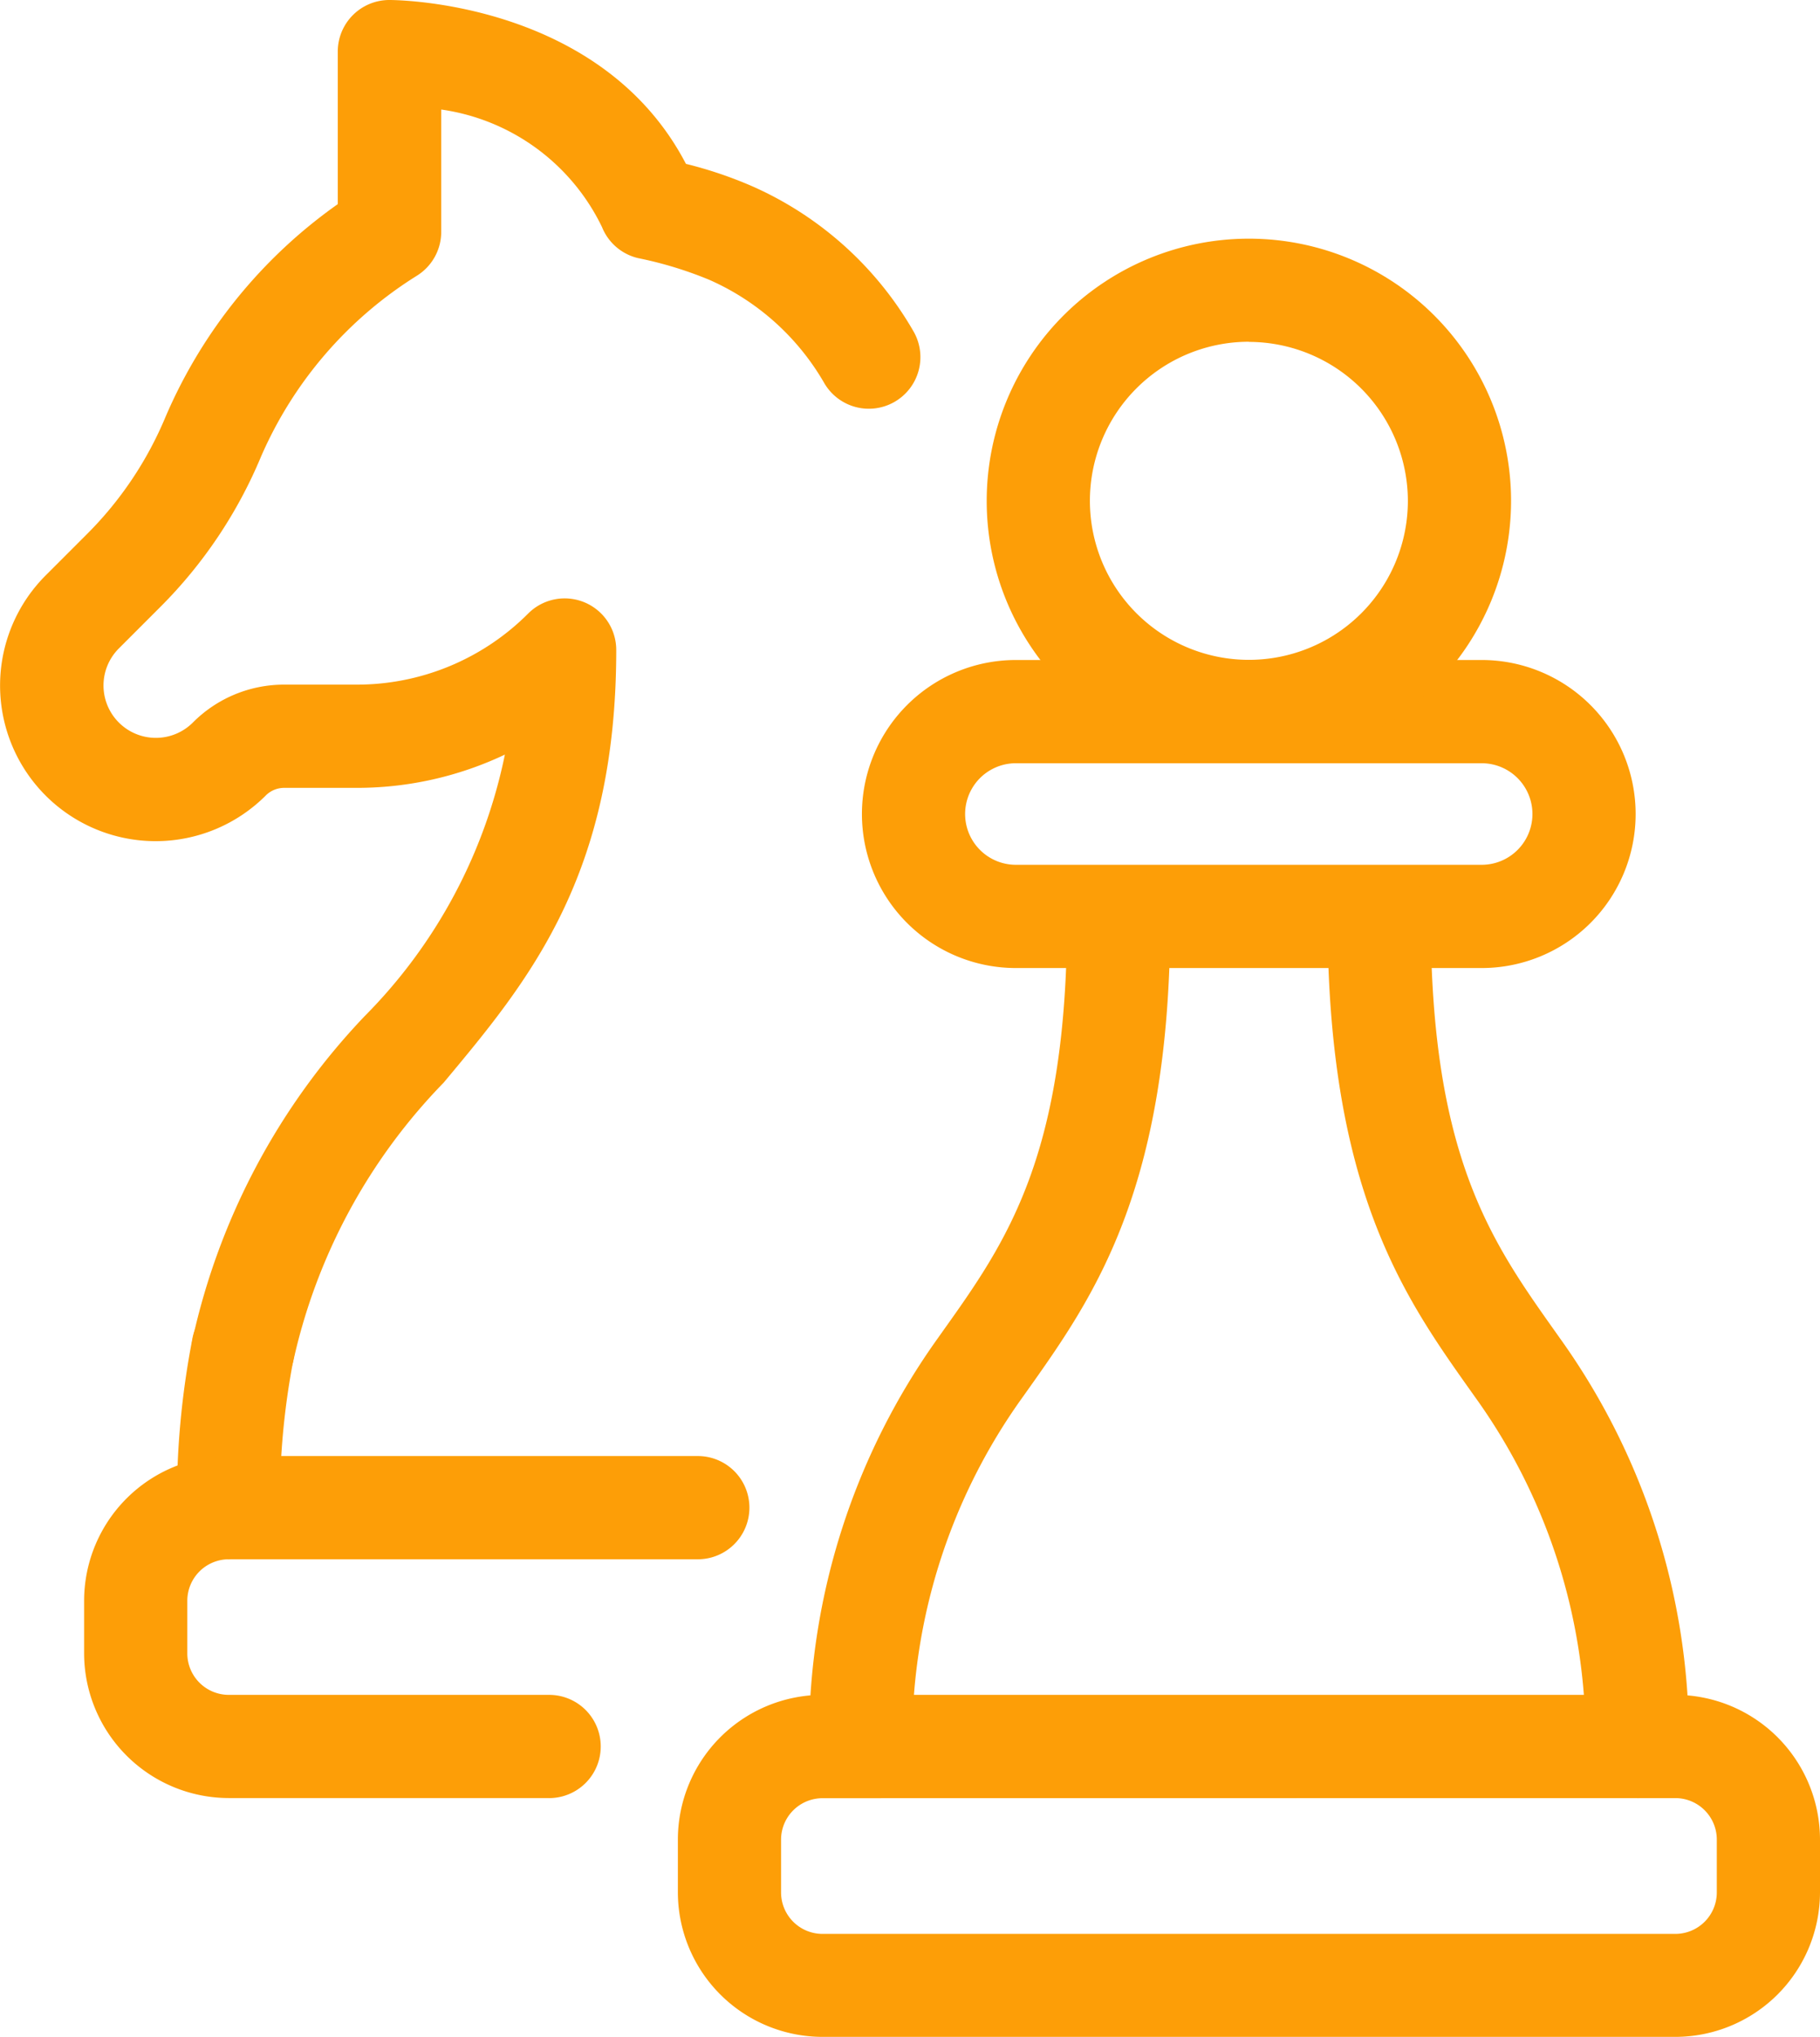
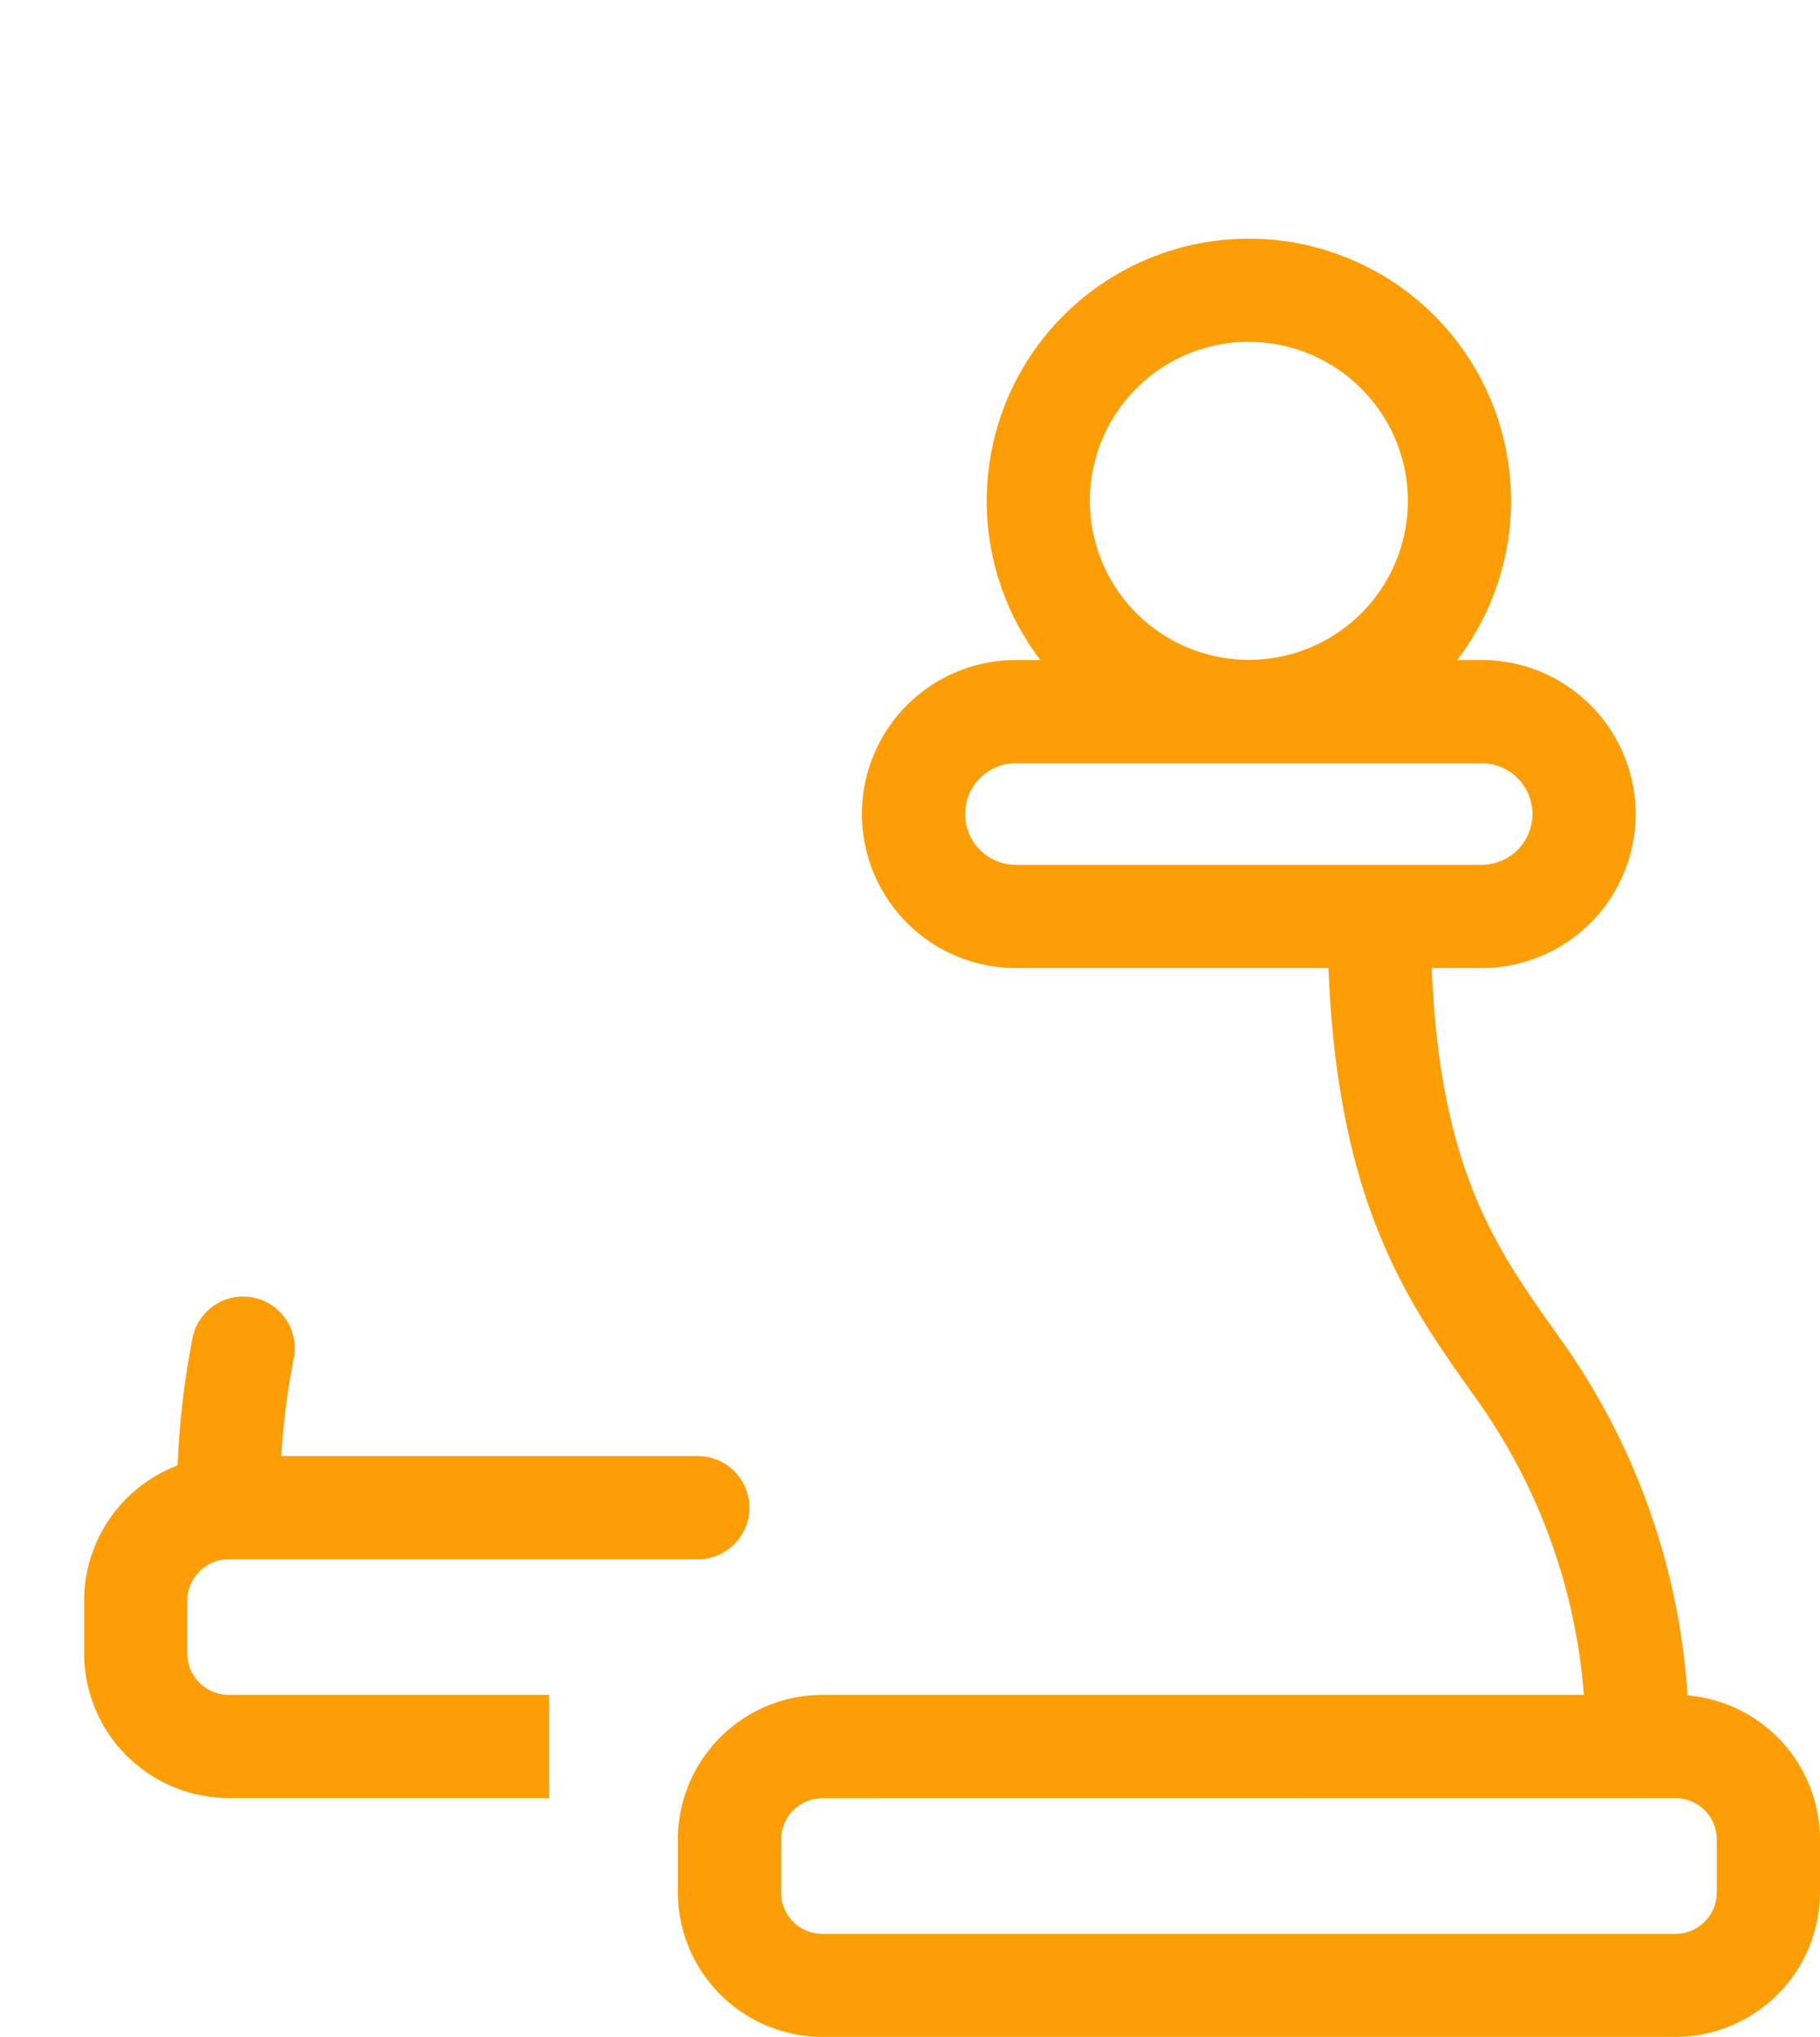
<svg xmlns="http://www.w3.org/2000/svg" width="35.854" height="40.11" viewBox="0 0 35.854 40.11">
  <g id="Group_48855" data-name="Group 48855" transform="translate(-59.363 109)">
    <path id="Path_127070" data-name="Path 127070" d="M111.818,273.443a1.017,1.017,0,0,1-1.016-1.017,16.543,16.543,0,0,1,.3-3.306,1.017,1.017,0,1,1,1.993.4,14.768,14.768,0,0,0-.265,2.9A1.017,1.017,0,0,1,111.818,273.443Z" transform="translate(-47.953 -351.736)" fill="#fd9e07" />
-     <path id="Path_127071" data-name="Path 127071" d="M64.15-81.4a.988.988,0,0,1-.2-.02,1.016,1.016,0,0,1-.795-1.2,13.407,13.407,0,0,1,3.392-6.37,10.211,10.211,0,0,0,2.762-5.15,6.8,6.8,0,0,1-2.925.655H64.963a.512.512,0,0,0-.366.152,3.066,3.066,0,0,1-4.335,0,3.066,3.066,0,0,1,0-4.335l.813-.813a7.148,7.148,0,0,0,1.55-2.312,9.893,9.893,0,0,1,3.392-4.187v-3.007A1.016,1.016,0,0,1,67.032-109c.178,0,4.183.039,5.844,3.227a8.171,8.171,0,0,1,1.311.443,6.866,6.866,0,0,1,3.177,2.864,1.016,1.016,0,0,1-.386,1.384,1.016,1.016,0,0,1-1.384-.386,4.888,4.888,0,0,0-2.261-2.023,7.6,7.6,0,0,0-1.4-.426,1.017,1.017,0,0,1-.71-.61,4.165,4.165,0,0,0-3.168-2.316v2.409a1.016,1.016,0,0,1-.485.867,7.912,7.912,0,0,0-3.065,3.559,9.178,9.178,0,0,1-1.988,2.965l-.813.813a1.031,1.031,0,0,0,0,1.458,1.031,1.031,0,0,0,1.459,0,2.533,2.533,0,0,1,1.8-.746H66.38a4.764,4.764,0,0,0,3.388-1.4,1.016,1.016,0,0,1,1.108-.221,1.016,1.016,0,0,1,.627.94c0,4.452-1.729,6.519-3.4,8.519a11.381,11.381,0,0,0-2.959,5.469,1.017,1.017,0,0,1-.994.814Z" fill="#fd9e07" />
-     <path id="Path_127072" data-name="Path 127072" d="M92.971,320.855H86.656a2.854,2.854,0,0,1-2.846-2.85V316.97a2.853,2.853,0,0,1,2.85-2.85H95.9a1.016,1.016,0,1,1,0,2.033H86.656a.818.818,0,0,0-.813.817v1.036a.818.818,0,0,0,.813.817h6.315a1.016,1.016,0,1,1,0,2.033Z" transform="translate(-22.79 -394.447)" fill="#fd9e07" />
+     <path id="Path_127072" data-name="Path 127072" d="M92.971,320.855H86.656a2.854,2.854,0,0,1-2.846-2.85V316.97a2.853,2.853,0,0,1,2.85-2.85H95.9a1.016,1.016,0,1,1,0,2.033H86.656a.818.818,0,0,0-.813.817v1.036a.818.818,0,0,0,.813.817h6.315Z" transform="translate(-22.79 -394.447)" fill="#fd9e07" />
    <path id="Path_127073" data-name="Path 127073" d="M276.07,390.245h-16.8a2.852,2.852,0,0,1-2.85-2.85V386.36a2.852,2.852,0,0,1,2.85-2.85h16.8a2.852,2.852,0,0,1,2.85,2.85V387.4A2.852,2.852,0,0,1,276.07,390.245Zm-16.8-4.7a.817.817,0,0,0-.817.817V387.4a.817.817,0,0,0,.817.817h16.8a.817.817,0,0,0,.817-.817V386.36a.817.817,0,0,0-.817-.817Z" transform="translate(-183.703 -459.134)" fill="#fd9e07" />
    <path id="Path_127074" data-name="Path 127074" d="M322.179,88.861H313a3.033,3.033,0,1,1,0-6.066h9.176a3.033,3.033,0,1,1,0,6.066ZM313,84.828a1,1,0,0,0,0,2h9.176a1,1,0,0,0,0-2Z" transform="translate(-233.624 -178.798)" fill="#fd9e07" />
    <path id="Path_127075" data-name="Path 127075" d="M351.375-29.31a5.165,5.165,0,0,1-5.165-5.165,5.165,5.165,0,0,1,5.165-5.165,5.165,5.165,0,0,1,5.165,5.165A5.171,5.171,0,0,1,351.375-29.31Zm0-8.3a3.132,3.132,0,0,0-3.132,3.132,3.132,3.132,0,0,0,3.132,3.132,3.132,3.132,0,0,0,3.132-3.132A3.136,3.136,0,0,0,351.375-37.607Z" transform="translate(-267.409 -64.66)" fill="#fd9e07" />
-     <path id="Path_127076" data-name="Path 127076" d="M295.576,160.688a1.017,1.017,0,0,1-1.016-1.016v-.156a13.567,13.567,0,0,1,2.537-7.883l.087-.123c1.269-1.78,2.46-3.461,2.46-8.183a1.017,1.017,0,0,1,2.033,0c0,5.371-1.506,7.491-2.834,9.361l-.086.121a11.547,11.547,0,0,0-2.164,6.709v.156a1.016,1.016,0,0,1-1.016,1.015Z" transform="translate(-219.259 -234.28)" fill="#fd9e07" />
    <path id="Path_127077" data-name="Path 127077" d="M451.38,160.67a1.016,1.016,0,0,1-1.016-1.016V159.5a11.547,11.547,0,0,0-2.164-6.709l-.086-.121c-1.328-1.87-2.834-3.989-2.834-9.361a1.017,1.017,0,0,1,2.033,0c0,4.723,1.194,6.4,2.459,8.183l.087.123A13.567,13.567,0,0,1,452.4,159.5v.156a1.016,1.016,0,0,1-1.016,1.016Z" transform="translate(-359.765 -234.261)" fill="#fd9e07" />
  </g>
</svg>